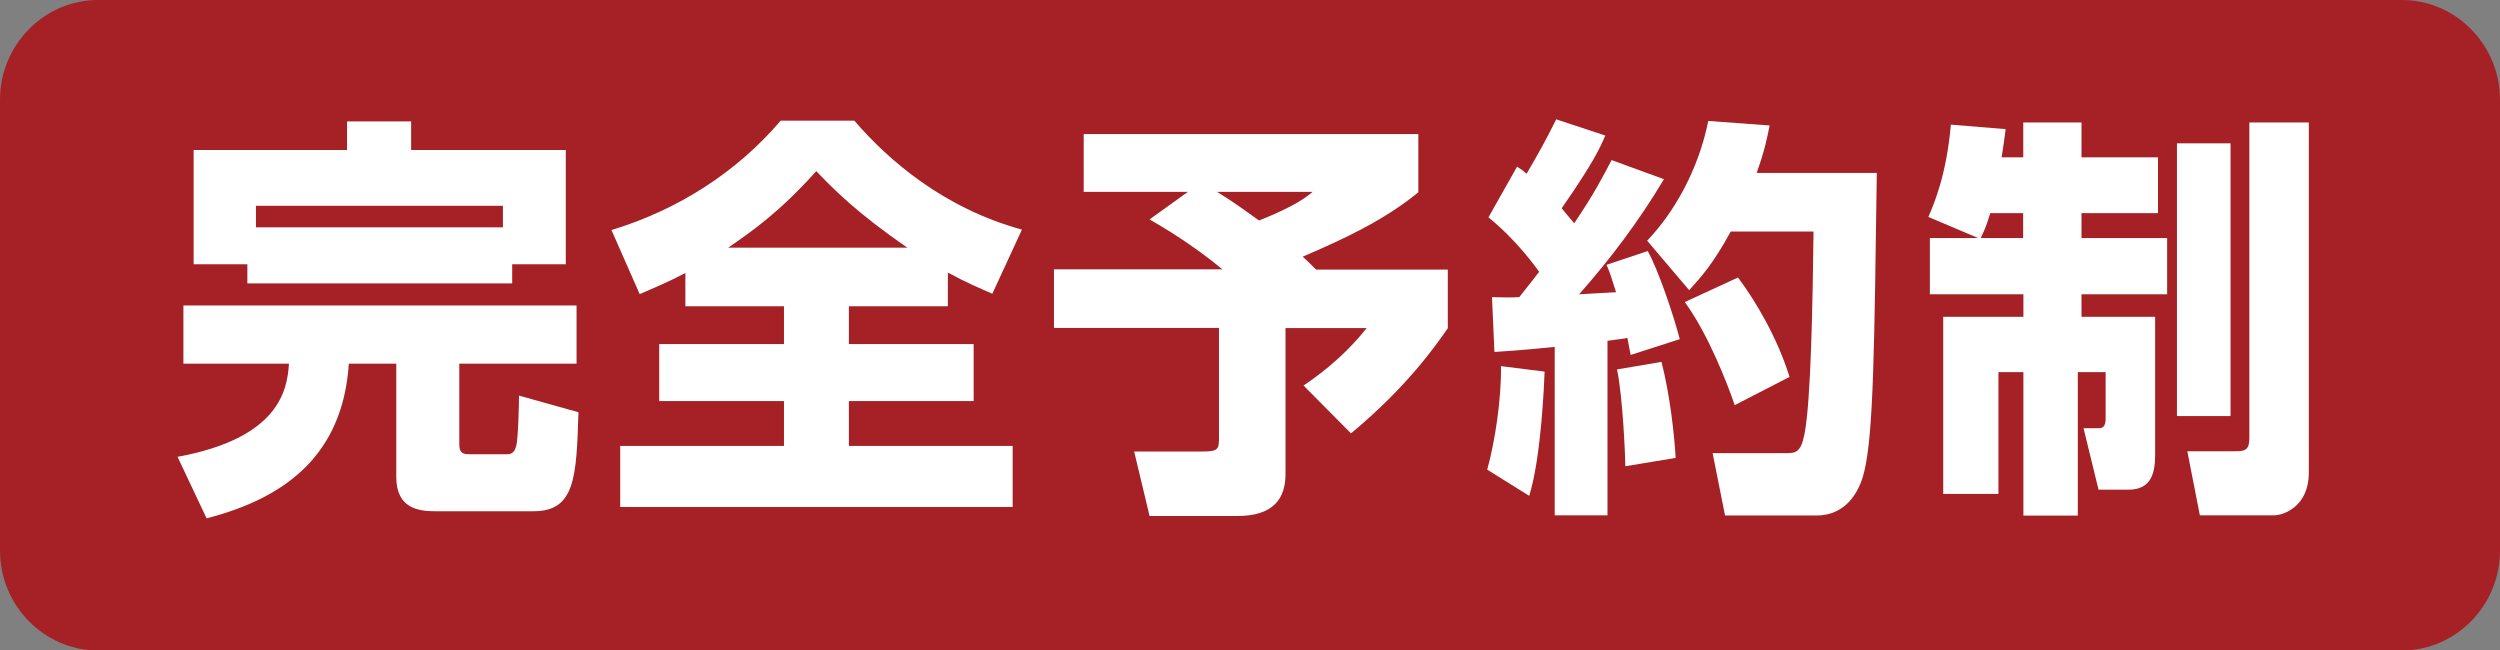
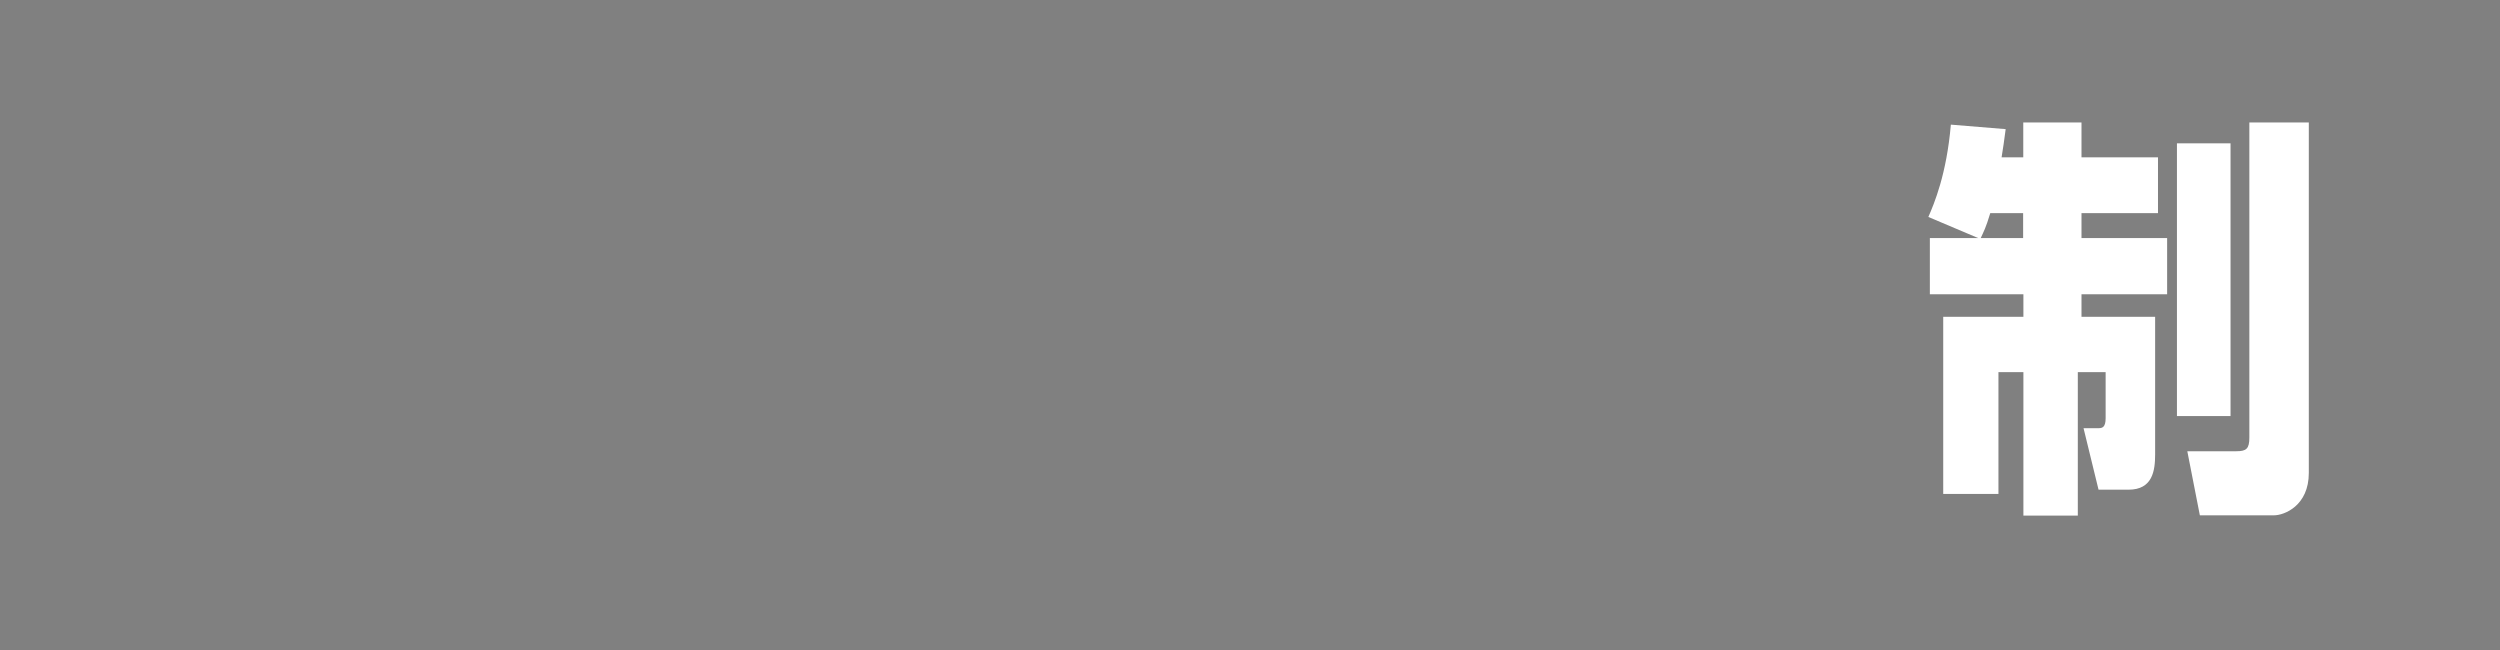
<svg xmlns="http://www.w3.org/2000/svg" height="47.7" viewBox="0 0 183.33 47.7" width="183.33">
  <rect x="0" y="0" width="183.33" height="47.7" fill="#808080" stroke="none" />
-   <path d="m183.33 40.38c0 4.03-3.24 7.32-7.19 7.32h-168.95c-3.95 0-7.19-3.29-7.19-7.32v-33.07c0-4.02 3.24-7.31 7.19-7.31h168.95c3.95 0 7.19 3.29 7.19 7.31v33.06z" fill="#a62126" />
  <g fill="#fff">
-     <path d="m13.47 22.4h28.81v4.27h-8.6v5.91c0 .61.24.73.73.73h2.8c.4 0 .55-.27.64-.58.15-.52.21-3.05.21-3.72l4.36 1.22c-.15 4.76-.24 7.26-3.29 7.26h-7.23c-1.16 0-2.84-.18-2.84-2.5v-8.32h-3.48c-.43 6.49-4.39 9.79-10.43 11.34l-2.13-4.51c7.44-1.37 8.05-4.88 8.17-6.83h-7.74v-4.27zm4.66-3.02h-3.93v-8.38h11.25v-2.1h4.7v2.1h11.34v8.38h-3.93v1.4h-19.42v-1.4zm18.75-2.71v-1.58h-18.11v1.58z" />
-     <path d="m50.26 20.02c-1.34.7-2.32 1.1-3.35 1.55l-2.07-4.7c4.91-1.49 9.21-4.27 12.41-8.02h5.4c2.5 2.9 6.52 6.4 12.29 7.99l-2.17 4.7c-.91-.4-1.8-.76-3.26-1.55v2.47h-7.26v2.77h9.15v4.18h-9.15v3.29h12.01v4.48h-28.78v-4.48h12.01v-3.29h-9.15v-4.18h9.15v-2.77h-7.23zm16.28-1.86c-3.69-2.53-5.46-4.33-6.68-5.61-2.74 3.05-4.73 4.42-6.46 5.61z" />
-     <path d="m87.15 14.07h-7.68v-4.24h24.54v4.27c-2.53 2.07-5.49 3.44-8.48 4.72.18.15.79.76.98.95h9.66v4.3c-.91 1.31-3.02 4.33-7.1 7.71l-3.48-3.51c.64-.43 2.77-1.86 4.63-4.21h-5.95v10.7c0 1.8-.88 3.08-3.54 3.08h-6.43l-1.13-4.73h5.06c1.16 0 1.16-.21 1.16-1.1v-7.96h-12.1v-4.3h12.35c-2.17-1.8-4.33-3.08-5.34-3.66l2.84-2.04zm2.1 0c1.19.73 2.1 1.4 3.08 2.1 2.68-1.07 3.45-1.71 3.93-2.1z" />
-     <path d="m113.27 27.24c-.03.76-.24 6.28-1.13 9.12l-3.08-1.92c.58-2.1 1.04-5.15 1.01-7.59l3.2.4zm-3.87-5.45c.94.03 1.4.03 2.01 0 .95-1.19 1.22-1.55 1.46-1.86-.27-.37-1.68-2.35-3.72-3.99l2.1-3.72c.37.24.49.33.7.52.92-1.59 1.34-2.32 2.17-3.99l3.6 1.19c-.37.85-.82 1.92-3.2 5.33.21.27.46.55.92 1.1 1.49-2.2 2.17-3.54 2.74-4.63l3.84 1.4c-1.8 3.02-3.9 5.82-6.22 8.44.37-.03 2.29-.12 2.71-.15-.4-1.28-.46-1.46-.7-2.01l3.02-1.01c.79 1.4 1.92 4.79 2.35 6.46l-3.6 1.16c-.12-.58-.15-.79-.24-1.25-.3.06-.55.09-1.46.21v12.8h-3.87v-12.35c-2.68.27-3.45.3-4.42.37l-.18-4.02zm12.44 4.75c.64 2.47.95 5.46 1.04 7.04l-3.69.61c0-.58-.18-5.06-.61-7.1zm7.93-17.34c-.18.92-.37 1.86-.95 3.48h8.81c-.18 12.83-.24 19.02-.91 21.86-.24 1.07-1.07 3.26-3.51 3.26h-6.71l-.91-4.57h5.3c.76 0 1.16 0 1.43-1.37.49-2.41.61-9.97.67-14.88h-6.07c-1.34 2.44-2.19 3.35-3.05 4.3l-3.08-3.63c1.95-2.04 3.75-5.15 4.48-8.78l4.48.33zm-2.32 11.15c1.31 1.74 2.9 4.45 3.78 7.29l-4.02 2.07c-.55-1.62-1.95-5.21-3.66-7.56z" />
    <path d="m145.07 17.46-3.66-1.55c.43-.98 1.34-3.14 1.65-6.77l4.02.33c-.12.88-.18 1.37-.3 2.07h1.59v-2.56h4.27v2.56h5.61v4.09h-5.61v1.83h6.28v4.12h-6.28v1.65h5.4v10.09c0 1.19-.18 2.59-1.95 2.59h-2.2l-1.1-4.51h1.1c.27 0 .52-.06.52-.73v-3.38h-2.04v10.52h-3.99v-10.52h-1.83v8.93h-4.05v-12.99h5.88v-1.65h-6.86v-4.12h3.57zm3.29 0v-1.83h-2.41c-.33 1.1-.49 1.37-.7 1.83zm11.28-6.95h3.93v20h-3.93zm5.31-1.53h4.36v25.7c0 2.41-1.8 3.11-2.56 3.11h-5.43l-.92-4.7h3.6c.73 0 .95-.18.95-1.01z" />
  </g>
</svg>